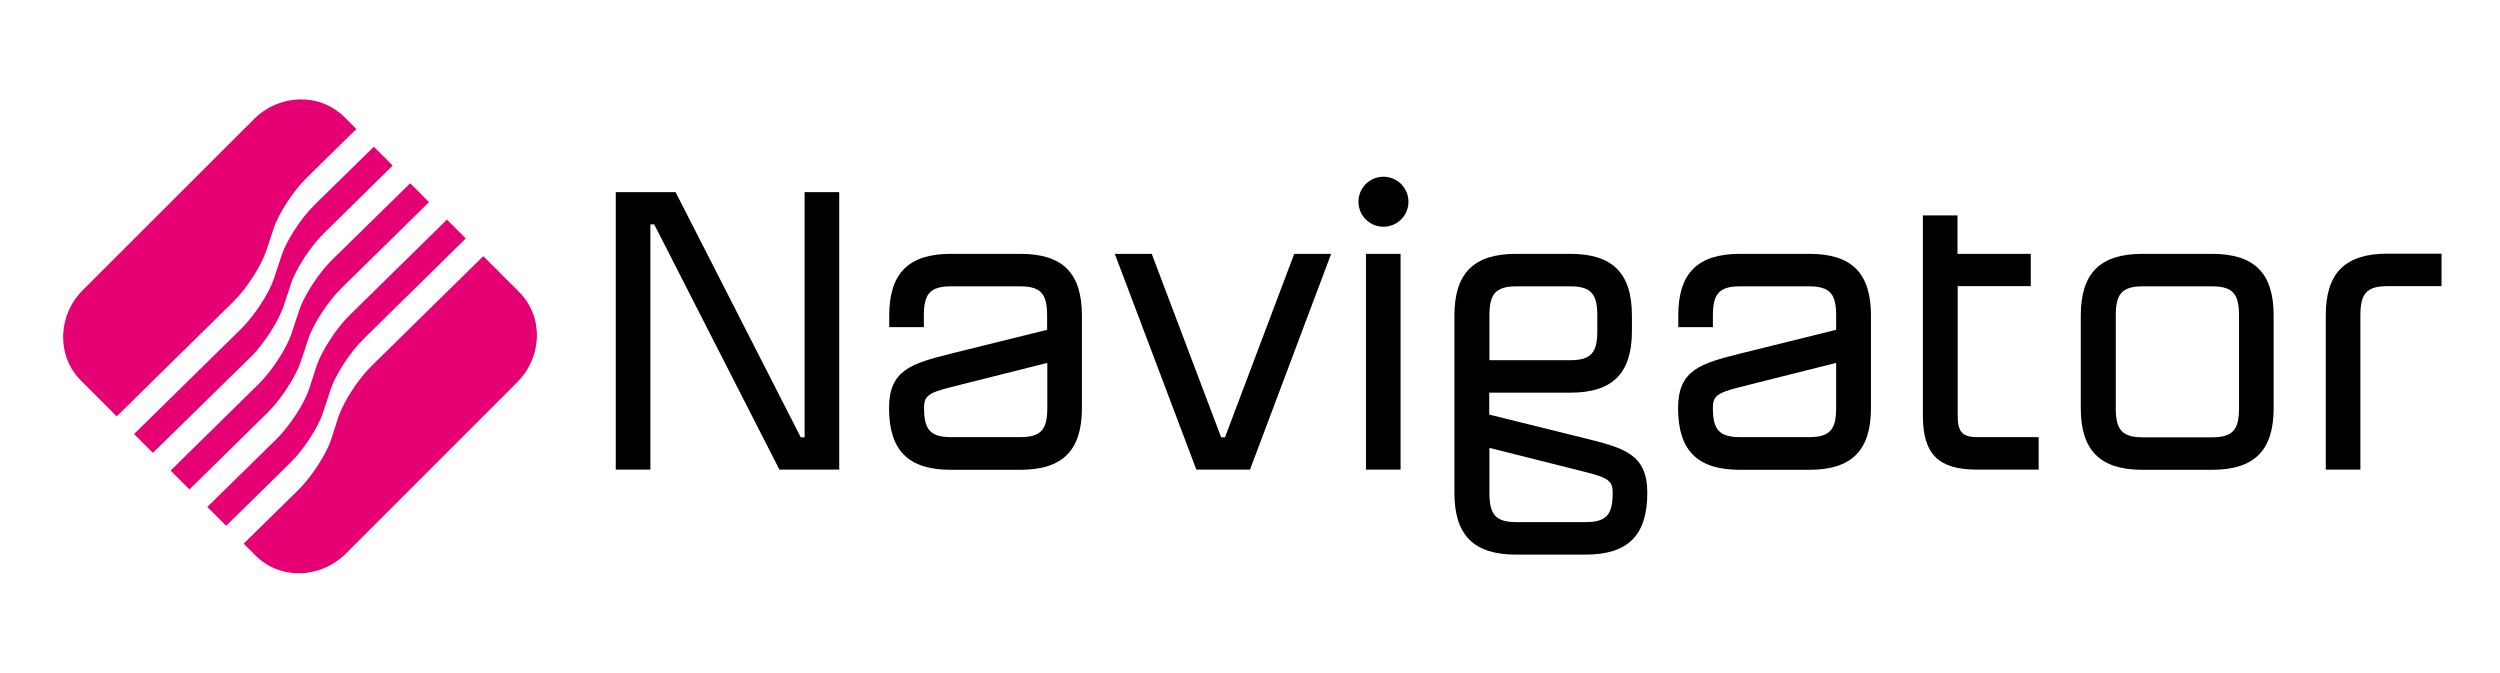
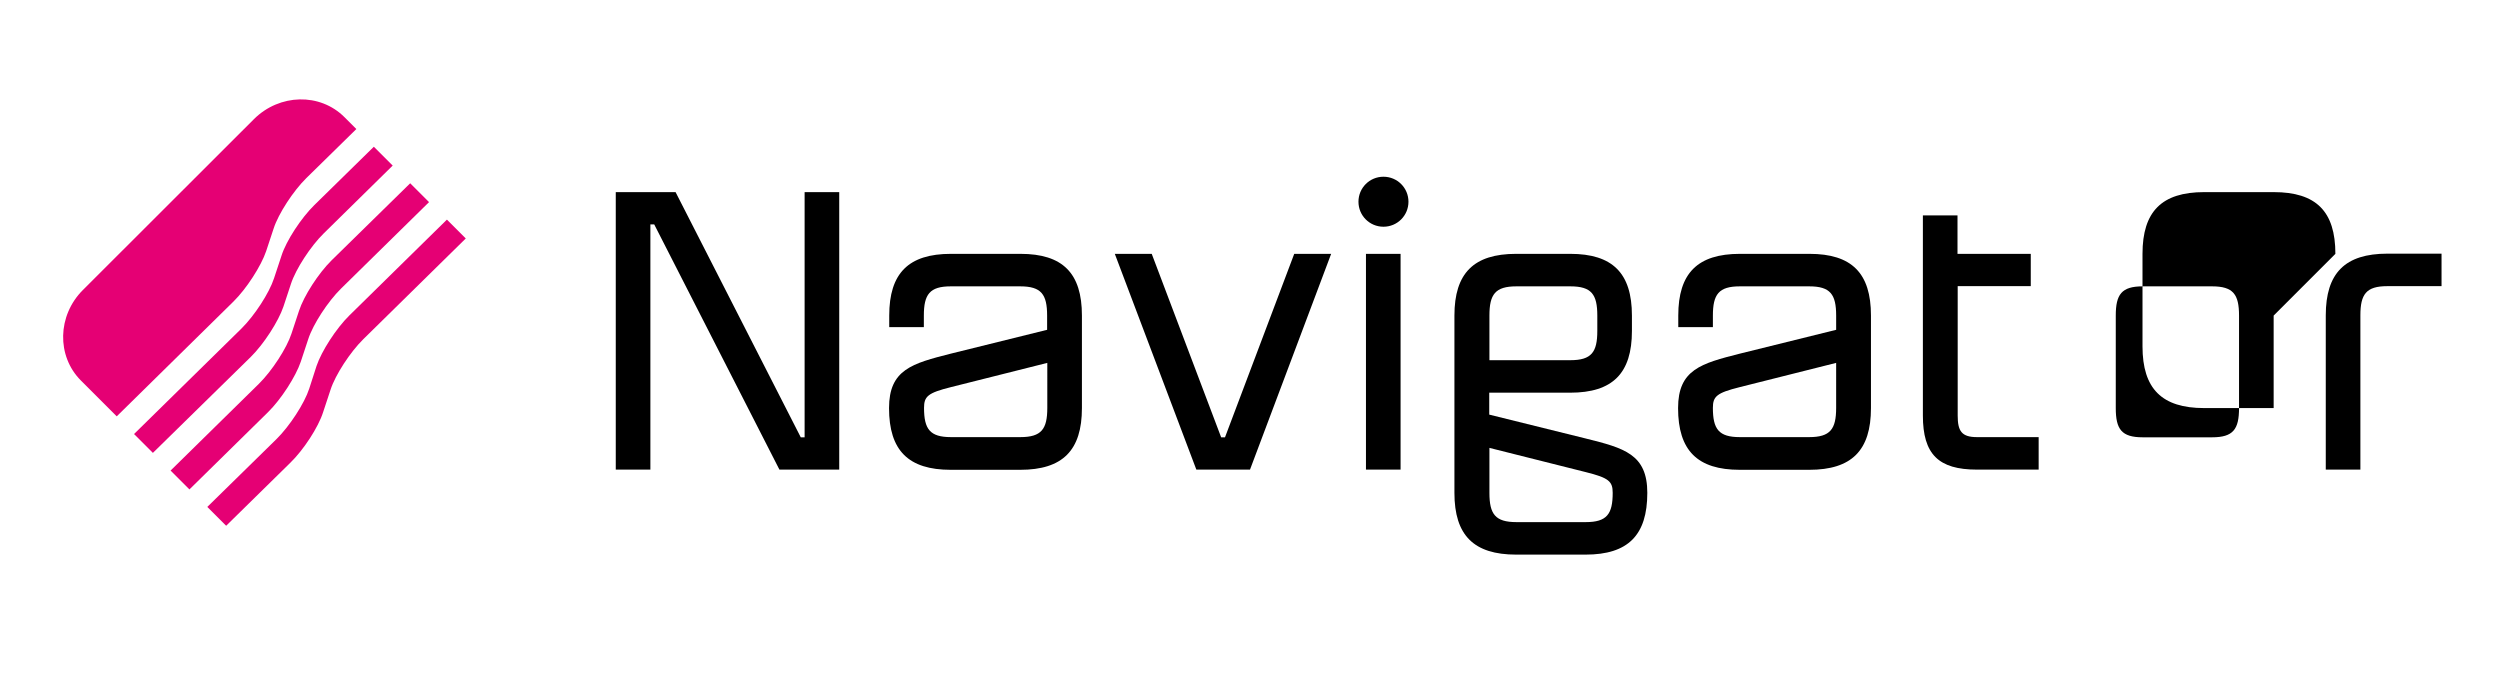
<svg xmlns="http://www.w3.org/2000/svg" enable-background="new 0 0 1300 350" viewBox="0 0 1300 350">
  <g fill="#e50074">
    <path d="m146.4 132.9-3.9 11.8c-2.5 7.7-10.2 19.5-17 26.2l-55.8 54.8 9.8 9.8 50.9-49.9c6.8-6.7 14.4-18.5 17-26.2l3.9-11.8c2.5-7.7 10.2-19.5 17-26.2l35.9-35.3-9.8-9.8-31 30.4c-6.8 6.7-14.5 18.4-17 26.2z" />
    <path d="m155.5 161.6-3.9 11.8c-2.5 7.7-10.2 19.5-17 26.2l-45.9 45.1 9.8 9.8 40.9-40.2c6.8-6.7 14.4-18.5 17-26.2l3.9-11.8c2.5-7.7 10.2-19.5 17-26.2l45.8-45-9.8-9.8-40.9 40.1c-6.8 6.7-14.4 18.5-16.9 26.2z" />
    <path d="m121.4 156.8c6.8-6.7 14.4-18.5 17-26.2l3.9-11.8c2.5-7.7 10.2-19.5 17-26.2l26-25.5-6.2-6.2c-12.7-12.7-33.7-12.2-47 1l-89 88.9c-13.3 13.3-13.7 34.3-1.1 47l18.7 18.7z" />
    <path d="m168 214.4 3.9-11.8c2.5-7.7 10.2-19.5 17-26.2l53.3-52.4-9.8-9.8-50.8 49.9c-6.8 6.7-14.4 18.5-17 26.2l-3.8 11.8c-2.5 7.7-10.2 19.5-17 26.2l-36 35.3 9.8 9.8 33.4-32.8c6.9-6.7 14.5-18.4 17-26.2z" />
-     <path d="m270 151.9-18.7-18.7-58.3 57.3c-6.8 6.7-14.4 18.5-17 26.2l-3.8 11.8c-2.5 7.7-10.2 19.5-17 26.2l-28.5 28 6.2 6.2c12.7 12.7 33.7 12.2 47-1.1l88.9-88.9c13.4-13.3 13.9-34.3 1.2-47z" />
  </g>
  <path d="m436.4 99.9v144.3h-31.1l-65.1-127.5h-2v127.5h-18v-144.3h31.1l65.1 127.5h2v-127.5z" />
  <path d="m562.6 164.1v48.1c0 22-10 32.1-32.1 32.1h-36.1c-22 0-32.1-10-32.1-32.1 0-20 12-23.2 32.1-28.3l50.1-12.4v-7.4c0-11-3-15.2-14-15.2h-36.1c-11 0-14 4.2-14 15.2v6h-18v-6c0-22 10-32.1 32.1-32.1h36.1c22 0 32 10 32 32.1zm-18 24.6-50.1 12.6c-12 3-14 4.8-14 10.8 0 11 3 15.2 14 15.2h36.1c11 0 14-4.2 14-15.2z" />
  <path d="m637 227.4 36-95.4h19.2l-42.2 112.2h-27.9l-42.4-112.2h19.2l36.1 95.4z" />
  <path d="m732.4 104.9c0 7.2-5.8 13-13 13s-13-5.8-13-13 5.8-13 13-13 13 5.8 13 13zm-22.1 27.1h18v112.2h-18z" />
  <path d="m856.6 256.3c0 22-10 32.1-32.1 32.1h-36.1c-22 0-32.1-10-32.1-32.1v-92.2c0-22 10-32.1 32.1-32.1h28.1c22 0 32.1 10 32.1 32.1v8c0 22-10 32.1-32.1 32.1h-42.1v11.4l50.1 12.4c20.1 5 32.1 8.2 32.1 28.3zm-82.1-69h42.1c11 0 14-4.2 14-15.2v-8c0-11-3-15.2-14-15.2h-28.1c-11 0-14 4.2-14 15.2zm64.1 69c0-6-2-7.8-14-10.8l-50.1-12.6v23.4c0 11 3 15.2 14 15.2h36.1c11 0 14-4.2 14-15.2z" />
  <path d="m972.9 164.1v48.1c0 22-10 32.1-32.1 32.1h-36.1c-22 0-32.1-10-32.1-32.1 0-20 12-23.2 32.1-28.3l50.1-12.4v-7.4c0-11-3-15.2-14-15.2h-36.1c-11 0-14 4.2-14 15.2v6h-18v-6c0-22 10-32.1 32.1-32.1h36.1c22 0 32 10 32 32.1zm-18.1 24.6-50.1 12.6c-12 3-14 4.8-14 10.8 0 11 3 15.2 14 15.2h36.1c11 0 14-4.2 14-15.2z" />
  <path d="m1060.1 227.4v16.8h-32.1c-20 0-28.1-8-28.1-28.1v-104.1h18v20h38.1v16.8h-38v67.3c0 8 2 11.2 10 11.2h32.1z" />
-   <path d="m1182.3 164.1v48.1c0 22-10 32.1-32.1 32.1h-36.1c-22 0-32.1-10-32.1-32.1v-48.1c0-22 10-32.1 32.1-32.1h36.1c22.1 0 32.1 10 32.1 32.1zm-18 0c0-11-3-15.2-14-15.2h-36.1c-11 0-14 4.2-14 15.2v48.1c0 11 3 15.2 14 15.2h36.1c11 0 14-4.2 14-15.2z" />
+   <path d="m1182.3 164.1v48.1h-36.1c-22 0-32.1-10-32.1-32.1v-48.1c0-22 10-32.1 32.1-32.1h36.1c22.1 0 32.1 10 32.1 32.1zm-18 0c0-11-3-15.2-14-15.2h-36.1c-11 0-14 4.2-14 15.2v48.1c0 11 3 15.2 14 15.2h36.1c11 0 14-4.2 14-15.2z" />
  <path d="m1269.5 148.8h-28.1c-11 0-14 4.2-14 15.2v80.2h-18v-80.2c0-22 10-32.1 32.1-32.1h28.1v16.9z" />
</svg>